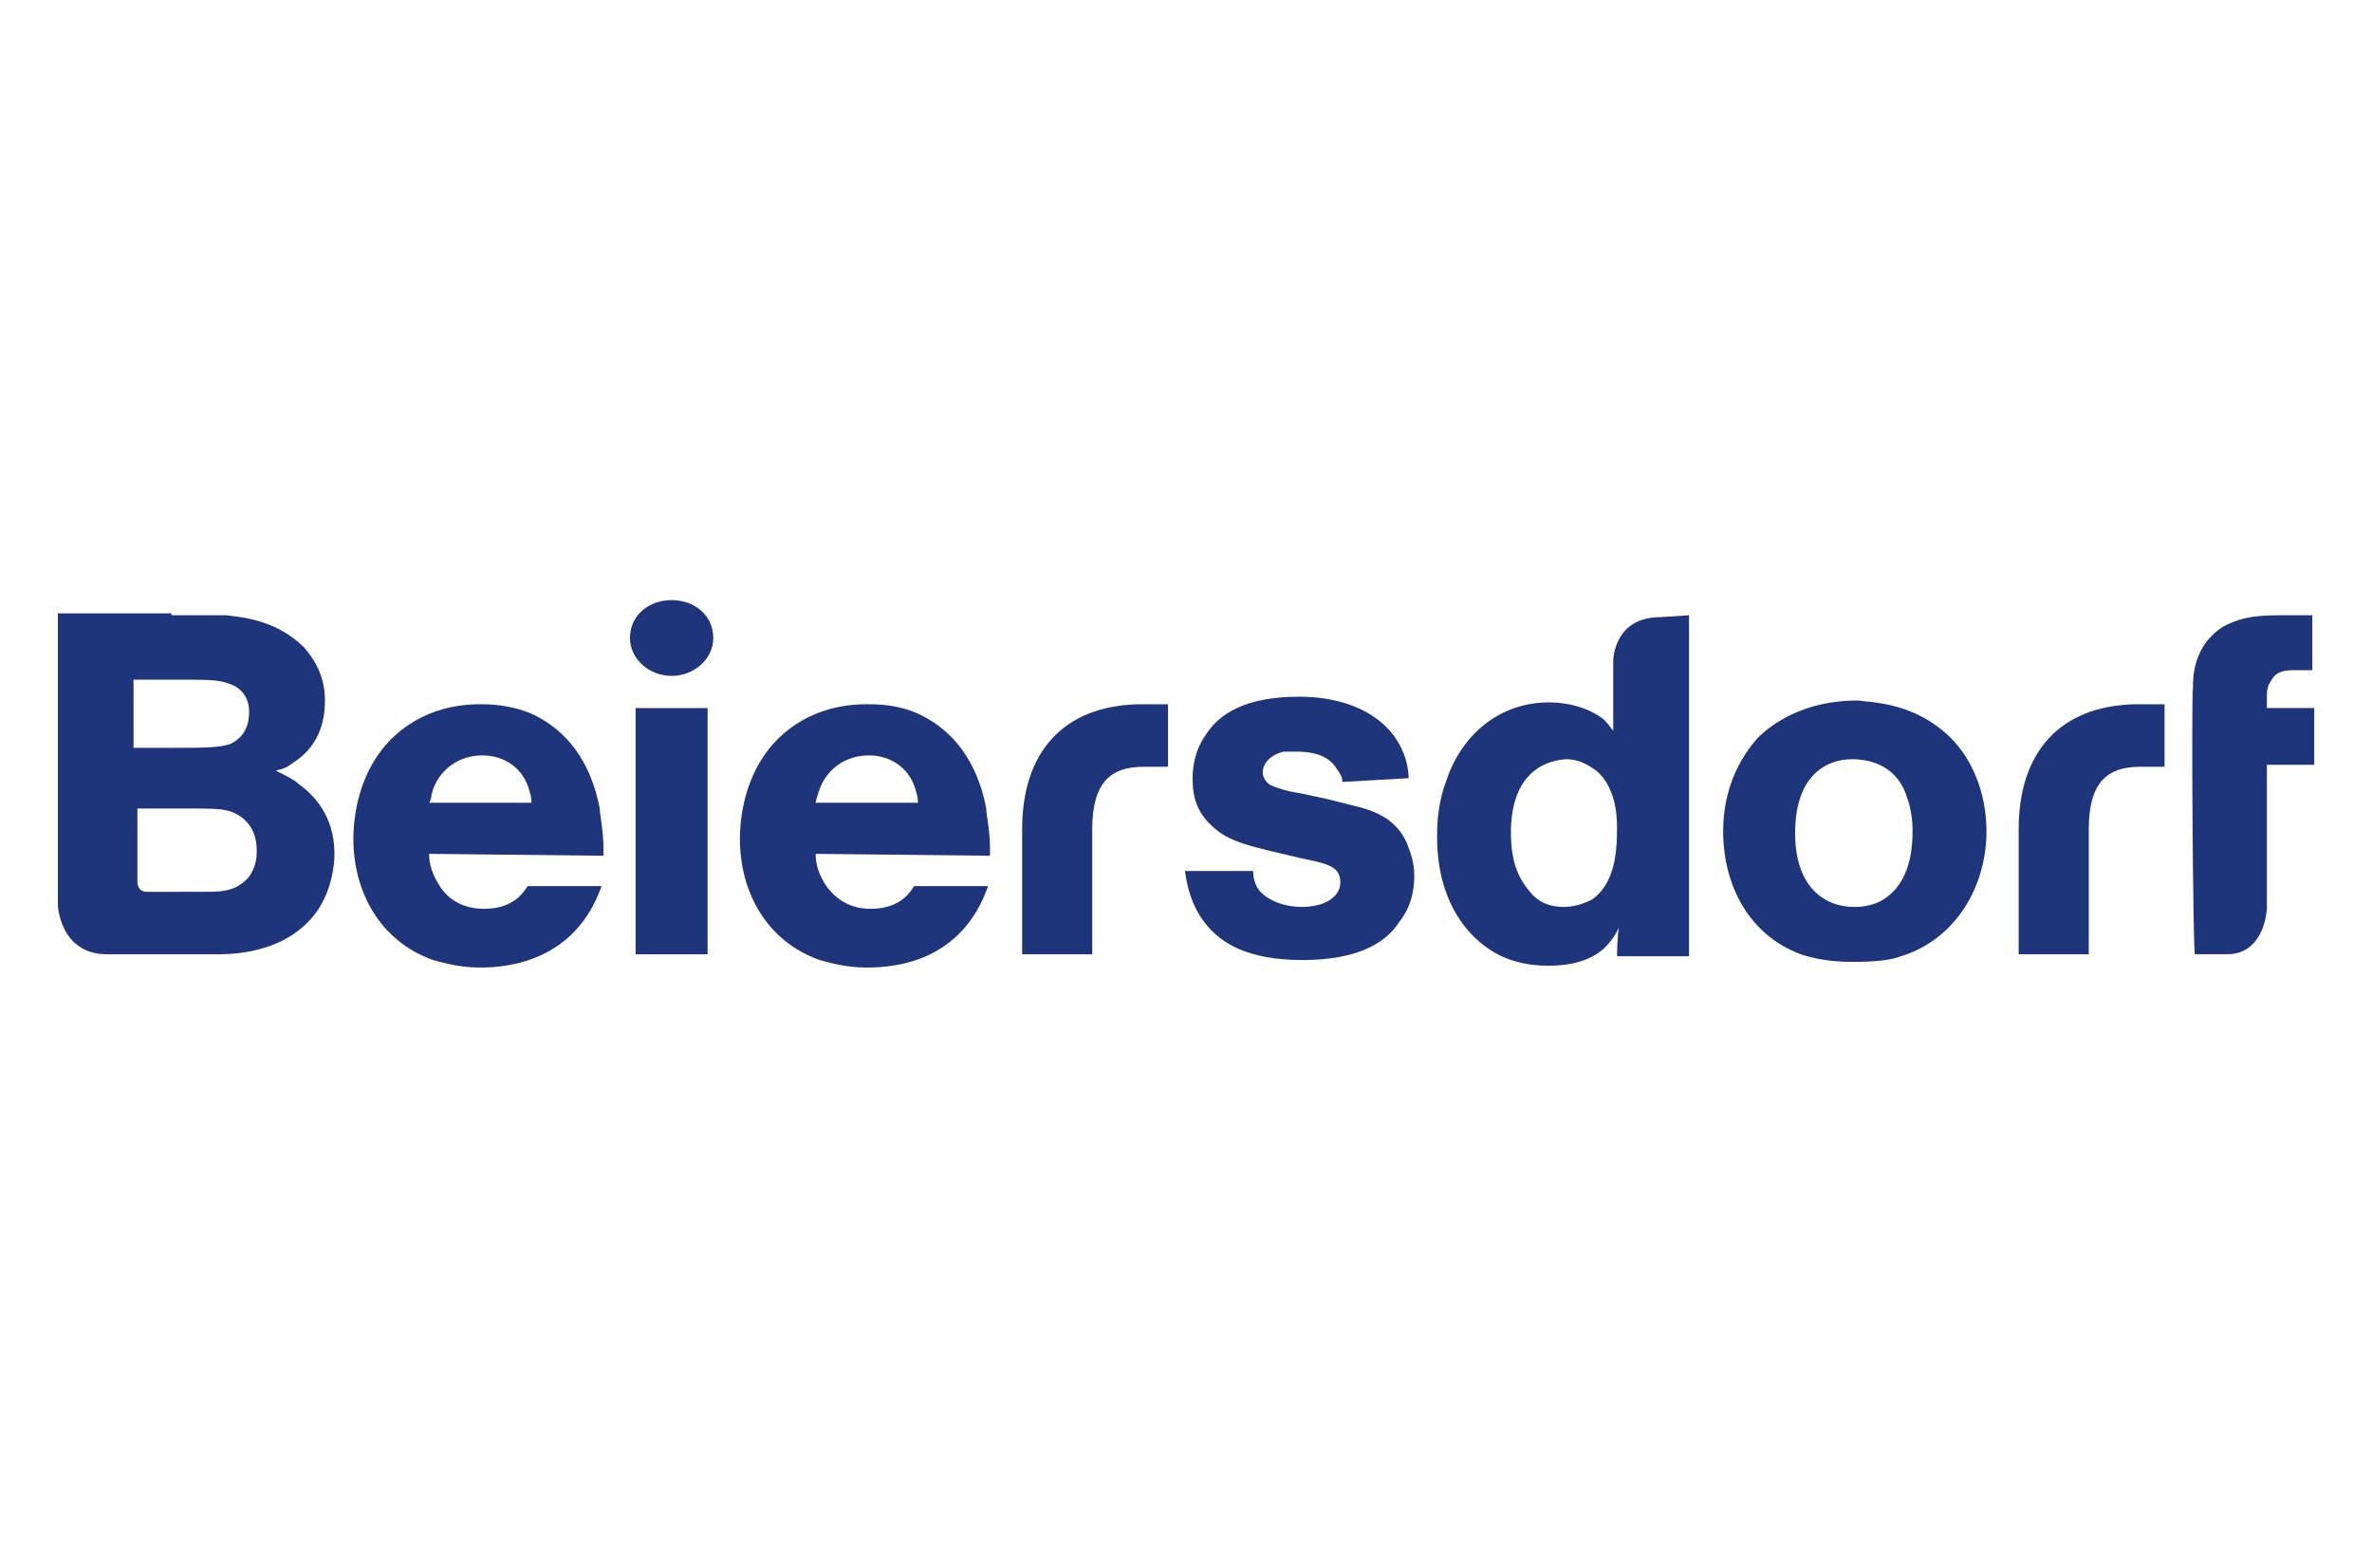
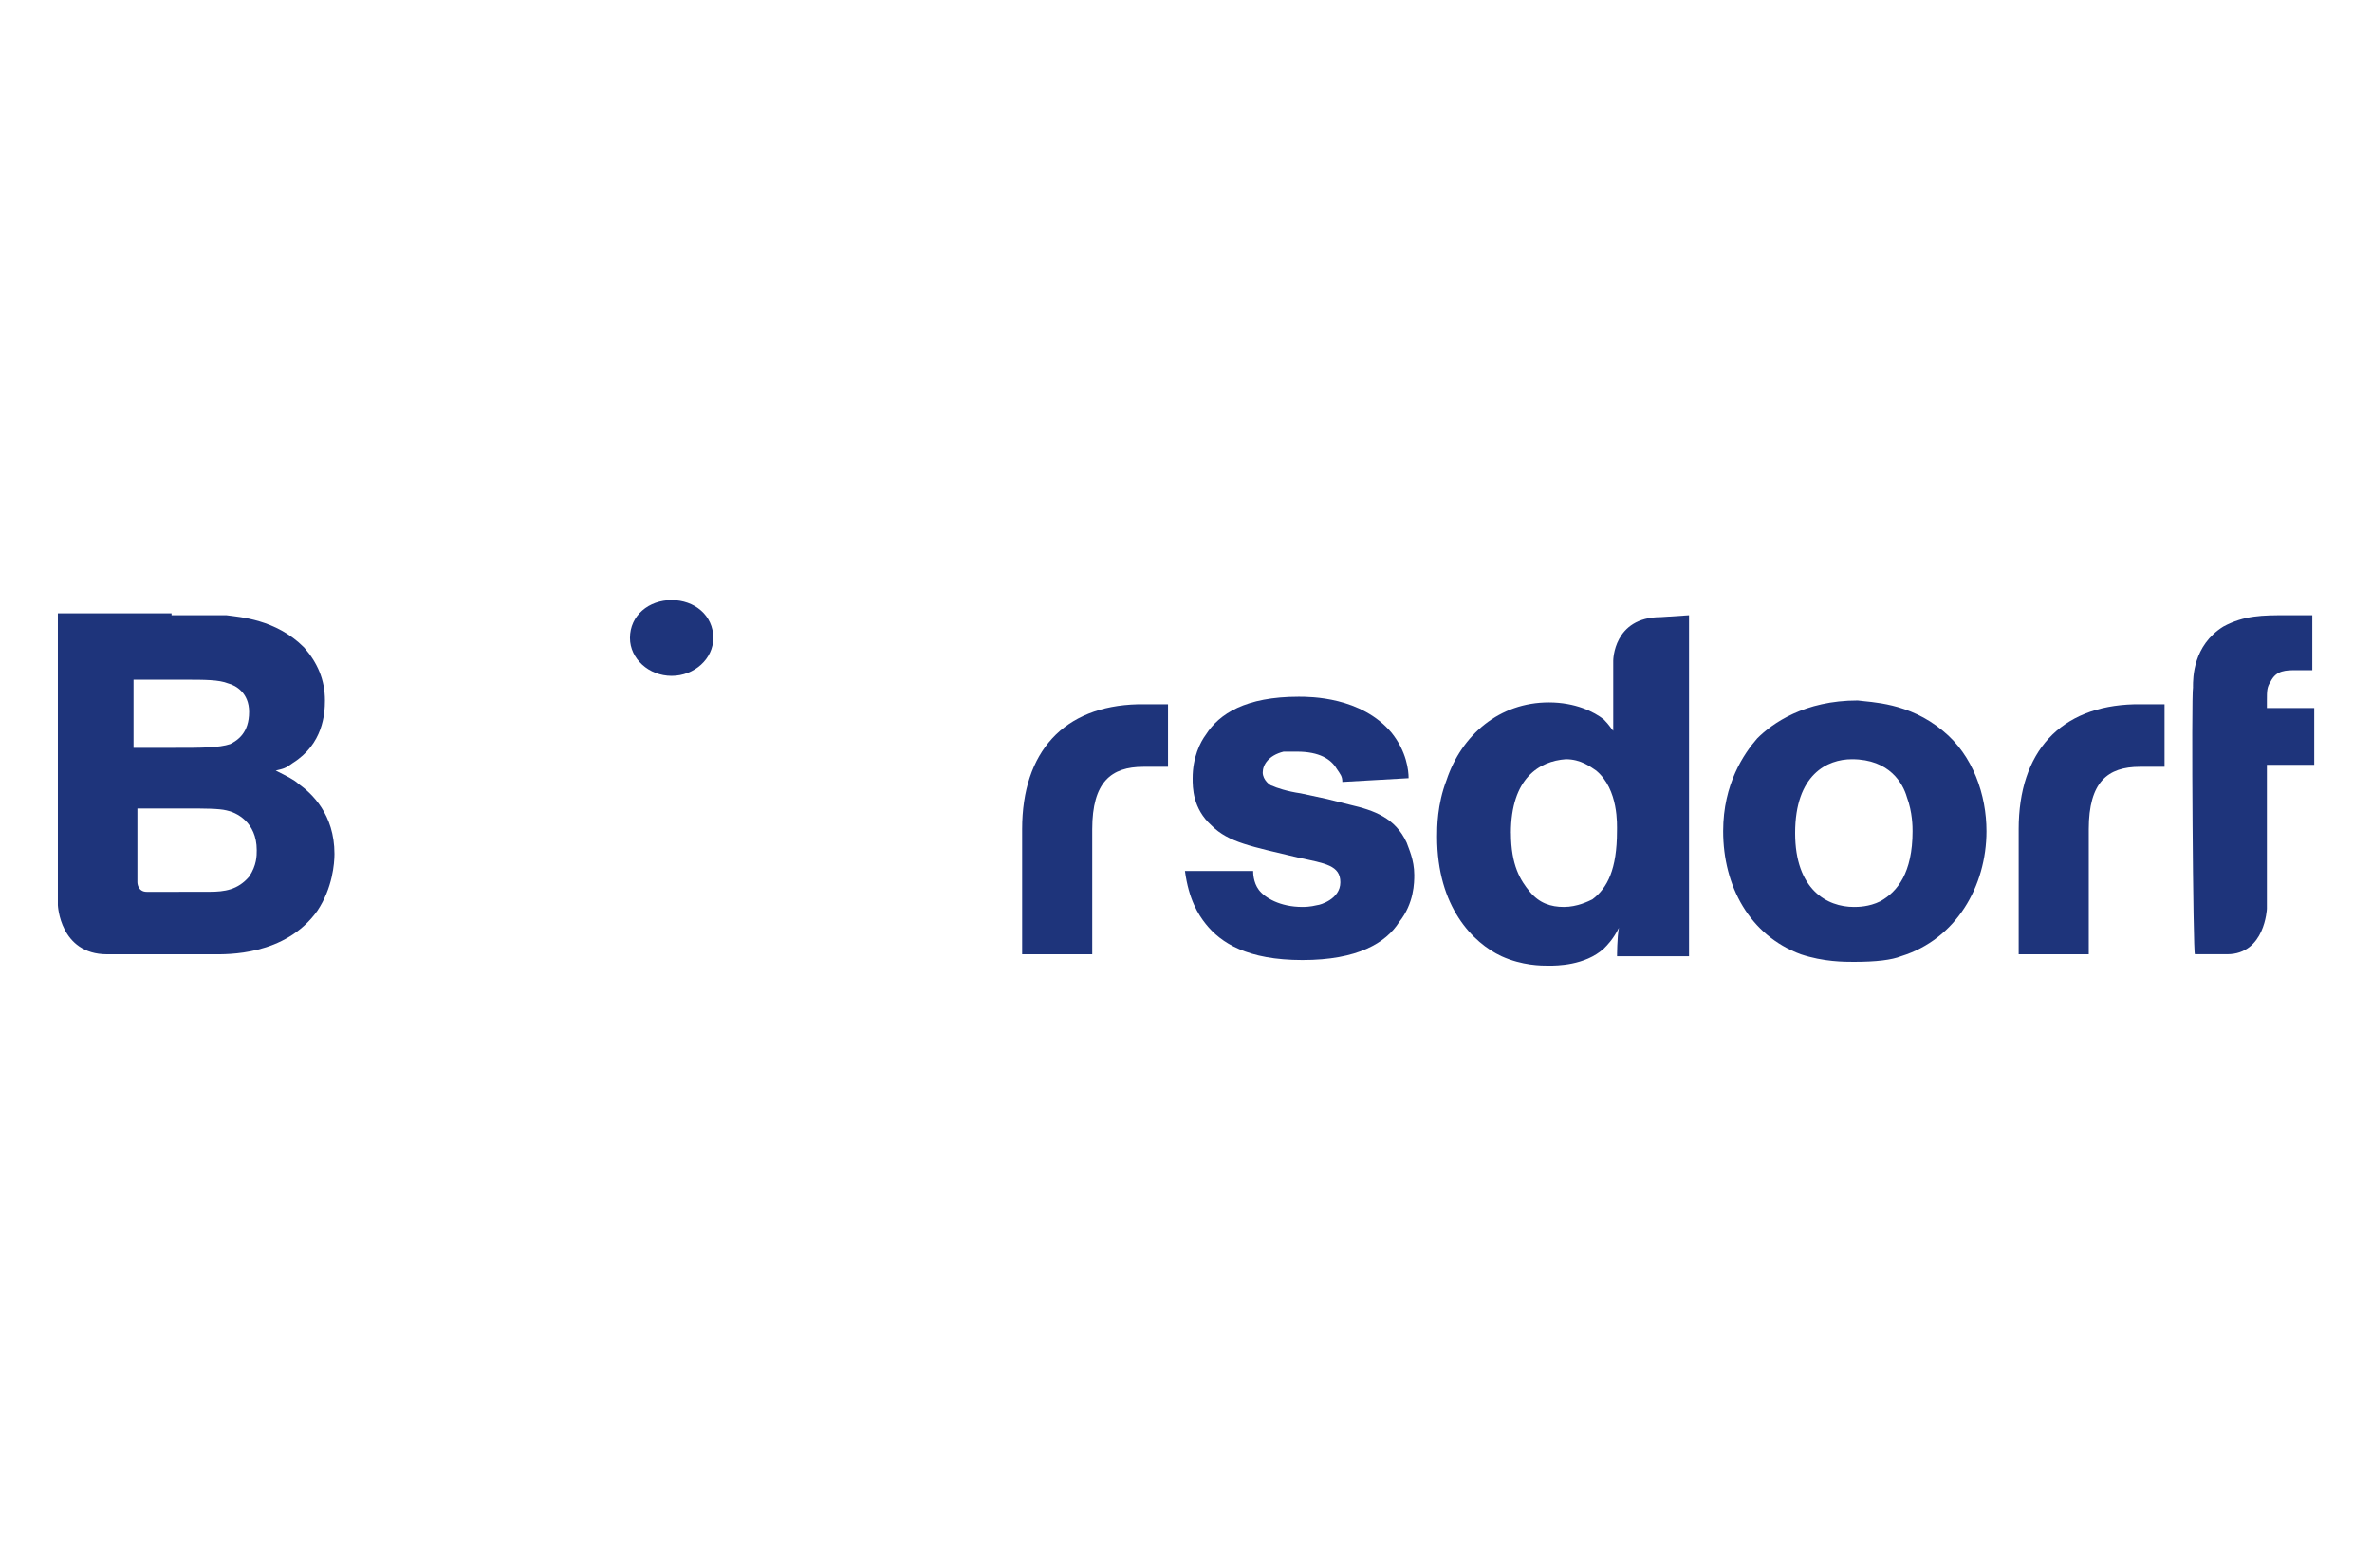
<svg xmlns="http://www.w3.org/2000/svg" id="Calque_1" viewBox="0 0 453.82 300">
  <defs>
    <style>
      .cls-1 {
        fill: #1e347b;
      }
    </style>
  </defs>
  <g id="g10">
    <g id="g3981">
      <path id="path120" class="cls-1" d="M386.22,158.7h0v23.92h13.41v-23.92c0-9.06,3.62-11.96,9.79-11.96h4.71v-11.96h-5.8c-14.14.36-22.11,9.06-22.11,23.92h0Z" />
      <path id="path130" class="cls-1" d="M195.56,158.7h0v23.92h13.41v-23.92c0-9.06,3.62-11.96,9.79-11.96h4.71v-11.96h-5.8c-14.14.36-22.11,9.06-22.11,23.92h0Z" />
      <path id="path140" class="cls-1" d="M419.57,131.51h0c0-1.81,0-7.97,5.8-11.6,3.99-2.17,7.61-2.17,11.96-2.17h5.07v10.51h-2.9c-2.17,0-3.99,0-5.07,2.17-.72,1.09-.72,1.81-.72,3.62v1.45h9.06v10.87h-9.06v27.55s-.36,8.7-7.61,8.7h-6.16c-.36.36-.72-49.66-.36-51.11h0Z" />
      <path id="path150" class="cls-1" d="M34.26,170.66h5.8c2.9,0,5.44-.36,7.61-2.9,1.45-2.17,1.45-3.99,1.45-5.07,0-5.44-3.99-7.25-5.8-7.61-1.45-.36-4.35-.36-7.61-.36h-9.42v14.14s0,1.81,1.81,1.81h6.16ZM33.53,143.11h0c5.07,0,8.34,0,10.51-.72,1.45-.72,3.62-2.17,3.62-6.16,0-3.62-2.54-5.07-3.99-5.44-1.81-.72-4.35-.72-8.7-.72h-9.42v13.05h7.97ZM32.81,117.74h10.51c2.54.36,9.42.72,14.86,6.16,2.54,2.9,3.99,6.16,3.99,10.15,0,2.54-.36,8.34-6.16,11.96-1.45,1.09-1.81,1.09-3.26,1.45,2.17,1.09,3.62,1.81,4.35,2.54,2.54,1.81,6.89,5.8,6.89,13.41,0,1.81-.36,6.52-3.26,10.87-6.16,8.7-17.4,8.34-19.94,8.34h-20.3c-9.06,0-9.42-9.42-9.42-9.42v-55.82h21.75v.36Z" />
-       <path id="path160" class="cls-1" d="M121.61,135.5h13.77v47.12h-13.77v-47.12Z" />
      <path id="path170" class="cls-1" d="M289.08,159.42h0c0,6.16,1.81,9.06,3.62,11.24s3.99,2.9,6.52,2.9,4.71-1.09,5.44-1.45c2.9-2.17,4.71-5.8,4.71-13.05,0-1.09.36-7.97-3.99-11.6-1.09-.72-2.9-2.17-5.8-2.17-5.07.36-10.51,3.62-10.51,14.14ZM323.15,117.74h0v65.25h-13.77s0-3.62.36-5.44c-1.09,2.17-2.17,3.26-2.9,3.99-3.62,3.26-9.06,3.26-10.51,3.26s-5.07,0-9.06-1.81c-5.44-2.54-12.32-9.42-12.32-22.84,0-1.81,0-6.16,1.81-10.87,2.9-8.7,10.15-14.86,19.57-14.86,5.07,0,8.7,1.81,10.51,3.26,1.09,1.09,1.45,1.81,1.81,2.17v-13.41s0-8.34,9.06-8.34l5.44-.36h0Z" />
-       <path id="path180" class="cls-1" d="M101.68,153.62h0c0-.36,0-1.09-.36-2.17-1.09-4.35-4.71-6.89-9.06-6.89s-7.97,2.54-9.42,6.52c-.36,1.09-.36,2.17-.72,2.54h19.57ZM82.1,163.41h0c0,2.17.72,3.99,1.81,5.8,2.54,4.35,6.89,4.71,8.7,4.71,5.07,0,7.25-2.54,8.34-4.35h14.14c-5.07,14.5-18.12,15.59-23.2,15.59-4.35,0-7.61-1.09-9.06-1.45-10.15-3.62-15.22-13.05-15.22-23.2,0-2.54.36-10.51,5.44-17.04,2.54-3.26,8.34-8.7,18.85-8.7,1.45,0,5.44,0,9.79,1.81,4.71,2.17,10.87,6.89,13.05,18.12,0,1.09.72,4.35.72,7.61v1.45l-33.35-.36h0Z" />
-       <path id="path190" class="cls-1" d="M175.62,153.62h0c0-.36,0-1.09-.36-2.17-1.09-4.35-4.71-6.89-9.06-6.89s-7.97,2.54-9.42,6.52c-.36,1.09-.72,2.17-.72,2.54h19.57ZM156.05,163.41h0c0,2.17.72,3.99,1.81,5.8,2.9,4.35,6.89,4.71,8.7,4.71,5.07,0,7.25-2.54,8.34-4.35h14.14c-5.07,14.5-17.76,15.59-23.2,15.59-4.35,0-7.61-1.09-9.06-1.45-10.15-3.62-15.22-13.05-15.22-23.2,0-2.54.36-10.51,5.44-17.04,2.54-3.26,8.34-8.7,18.85-8.7,1.81,0,5.8,0,9.79,1.81,4.71,2.17,10.87,6.89,13.05,18.12,0,1.09.72,4.35.72,7.61v1.45l-33.35-.36h0Z" />
      <path id="path200" class="cls-1" d="M256.82,149.64h0c0-1.09-.36-1.45-1.09-2.54-1.09-1.81-3.26-3.26-7.61-3.26h-2.54c-2.9.72-3.99,2.54-3.99,3.99s1.45,2.54,1.81,2.54c.72.36,2.9,1.09,5.44,1.45l5.07,1.09,4.35,1.09c4.71,1.09,8.7,2.54,10.87,7.25.36,1.09,1.45,3.26,1.45,6.16,0,1.45,0,5.44-2.9,9.06-2.54,3.99-7.97,7.25-18.49,7.25s-15.59-3.26-18.49-6.89c-1.45-1.81-3.26-4.71-3.99-10.15h13.05c0,.36,0,2.17,1.09,3.62s3.99,3.26,8.34,3.26c.36,0,1.45,0,2.9-.36.36,0,4.35-1.09,4.35-4.35s-2.9-3.62-7.97-4.71c-9.06-2.17-13.41-2.9-16.67-6.16-3.62-3.26-3.62-7.25-3.62-9.06,0-3.99,1.45-6.89,2.54-8.34,2.54-3.99,7.61-7.25,17.76-7.25,2.17,0,11.96,0,17.76,6.89,2.9,3.62,3.26,7.25,3.26,8.7l-12.69.72h0Z" />
      <path id="path210" class="cls-1" d="M343.45,159.42h0c0,10.87,6.16,14.14,11.24,14.14.72,0,2.9,0,5.07-1.09,3.26-1.81,6.16-5.44,6.16-13.41,0-.72,0-3.62-1.09-6.52-.72-2.54-3.26-7.25-10.51-7.25-4.71,0-10.87,2.9-10.87,14.14h0ZM371.72,139.85h0c5.8,4.71,8.34,12.32,8.34,19.21,0,10.51-5.8,20.66-16.31,23.92-1.81.72-4.71,1.09-9.06,1.09-1.81,0-5.8,0-10.15-1.45-9.79-3.62-14.86-13.05-14.86-23.56,0-9.06,3.99-14.86,6.52-17.76,2.9-2.9,9.06-7.25,19.21-7.25,2.54.36,9.79.36,16.31,5.8h0Z" />
      <path id="path220" class="cls-1" d="M136.47,122.09h0c0,3.99-3.62,7.25-7.97,7.25s-7.97-3.26-7.97-7.25c0-4.35,3.62-7.25,7.97-7.25s7.97,2.9,7.97,7.25Z" />
    </g>
  </g>
</svg>